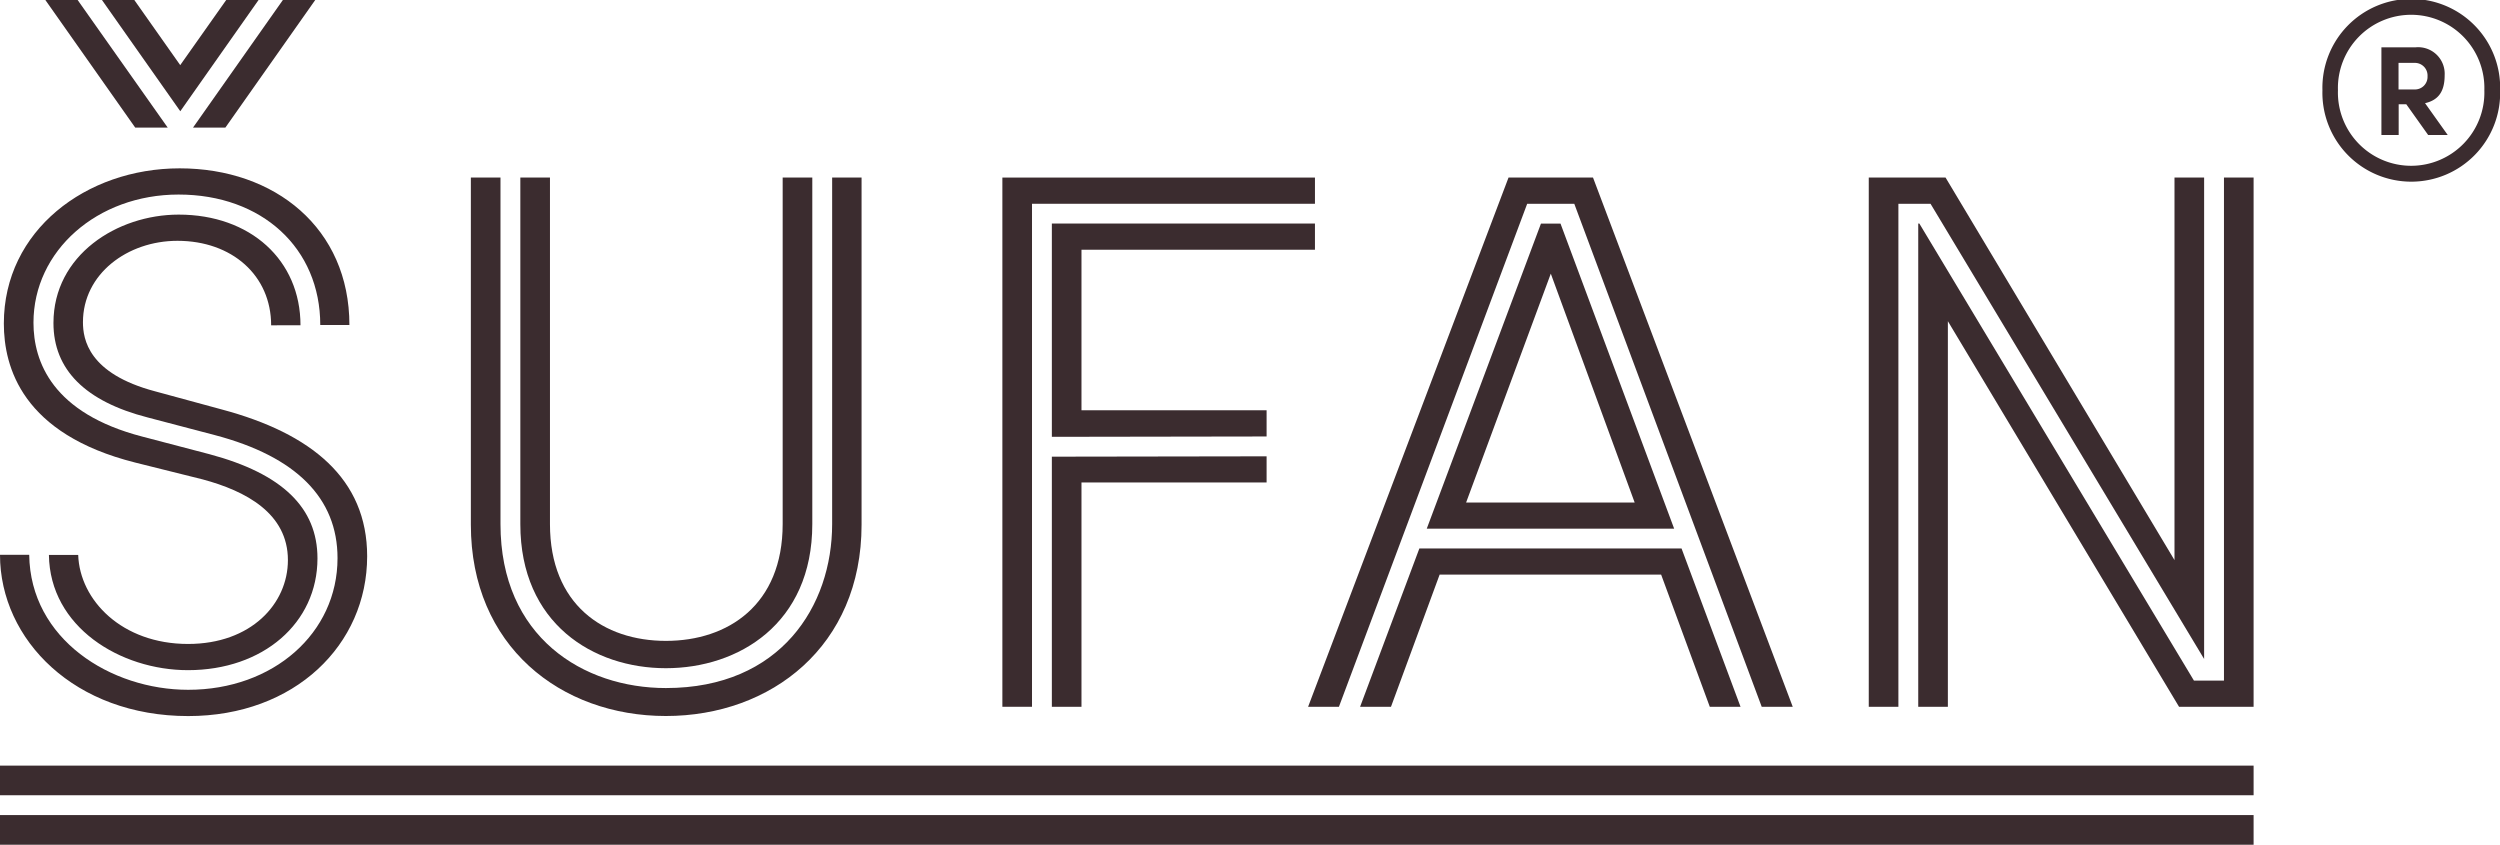
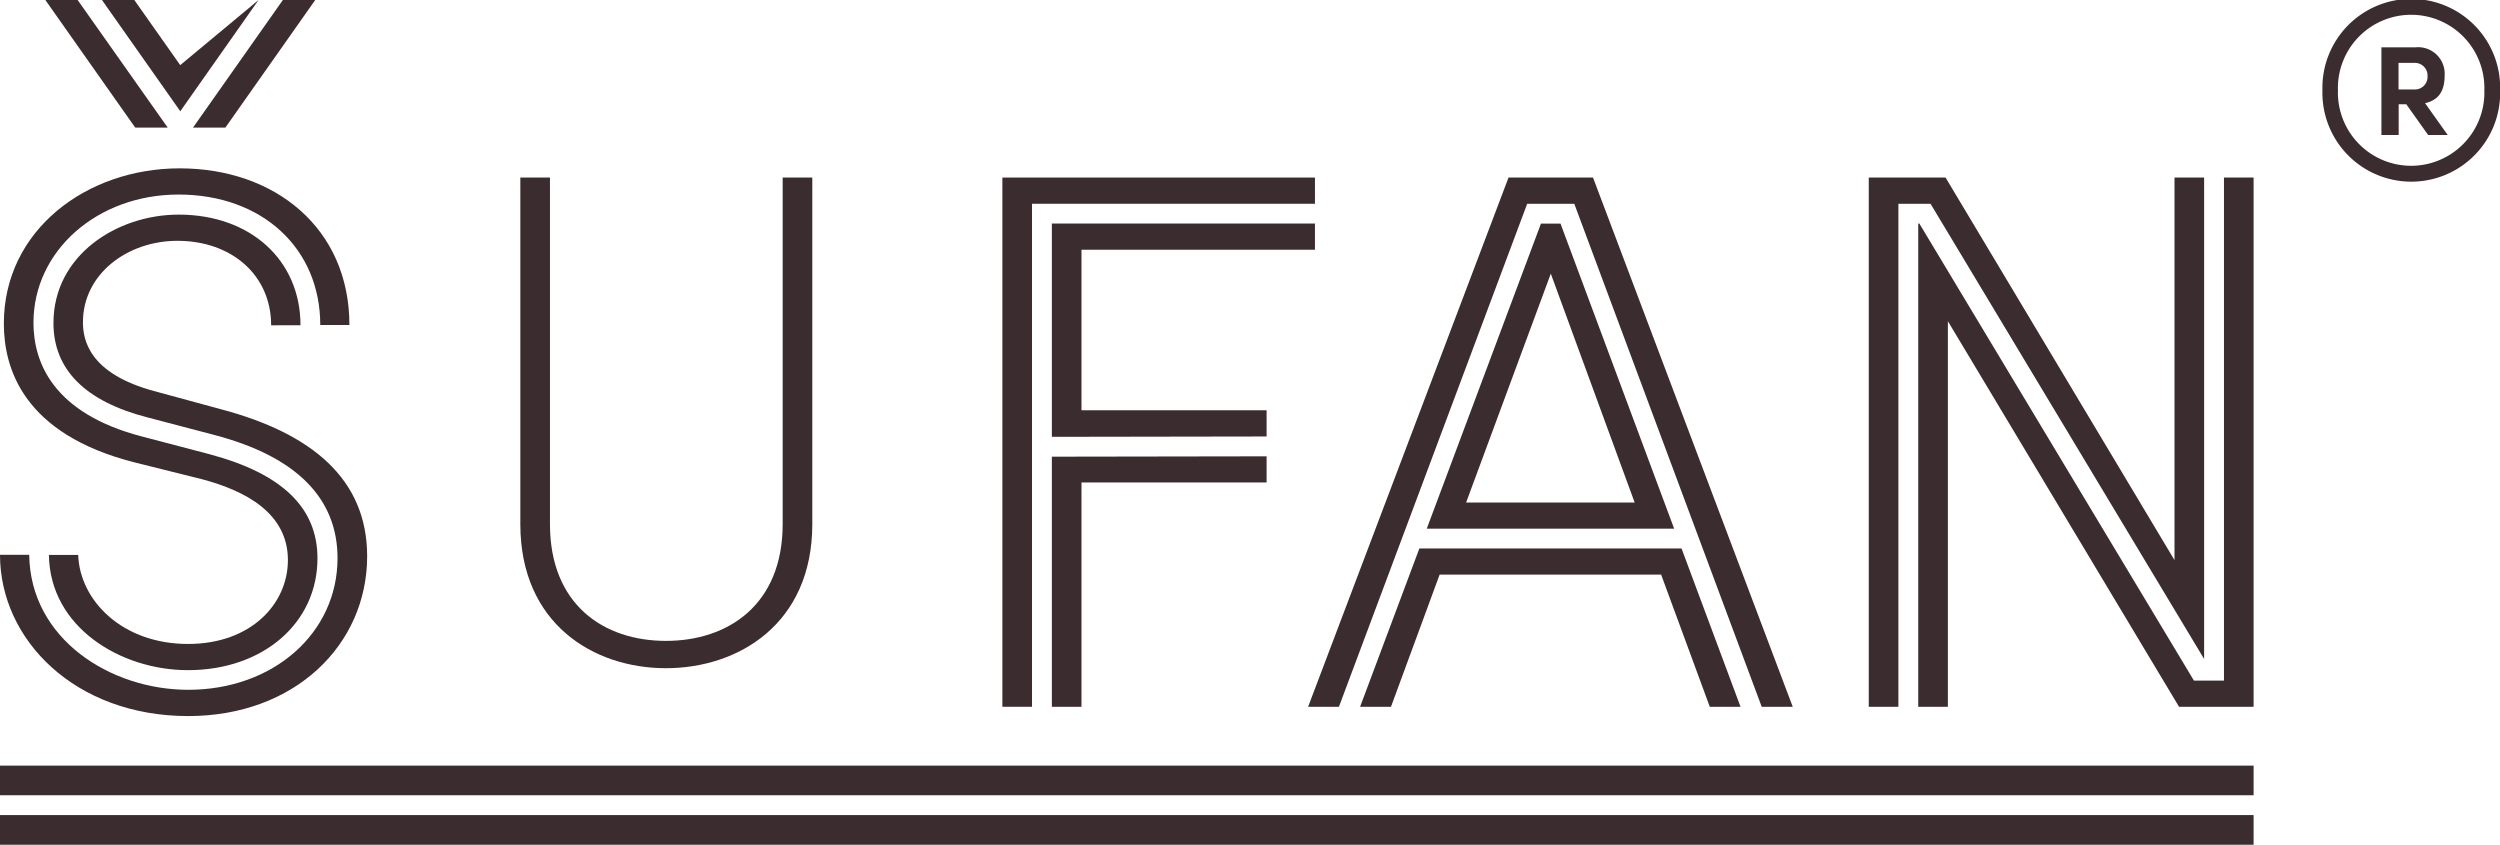
<svg xmlns="http://www.w3.org/2000/svg" viewBox="0 0 357.75 120.88">
  <defs>
    <style>.cls-1{fill:#3b2c2f;}</style>
  </defs>
  <g id="Vrstva_2" data-name="Vrstva 2">
    <g id="Vrstva_1-2" data-name="Vrstva 1">
      <path class="cls-1" d="M19.34,66.19,29,68.6c6.15,1.65,12.2,4.84,12.2,11.55,0,6.26-5.28,12-14.29,12-9.46,0-15.5-6.26-15.72-12.74H7c.13,10.32,10.22,16.49,19.9,16.49,10.73,0,18.53-6.73,18.53-16,0-7.25-5.05-12.12-15.44-14.9l-9.61-2.52C7.5,59.14,4.79,51.77,4.79,46.18c0-10.29,9.12-18.34,20.76-18.34,11.94,0,20.28,7.67,20.28,18.67H50c0-13.85-10.66-22.42-24.29-22.42C12.31,24.09.55,33,.55,46.29c0,6.27,2.64,15.83,18.79,19.9" />
      <path class="cls-1" d="M31.76,58.6,22.2,56c-9.56-2.53-10.33-7.47-10.33-9.89,0-6.92,6.38-11.65,13.52-11.65,7.8,0,13.41,4.95,13.41,12.09H43c0-9.32-7.16-15.84-17.43-15.84-8.81,0-17.92,5.8-17.92,15.51,0,6.67,4.54,11.22,13.49,13.52l9.63,2.53C42.39,65.34,48.3,71.28,48.3,79.87c0,10.74-9.19,18.84-21.37,18.84-11.07,0-22.6-7.23-22.75-19.32H0c0,12.19,10.77,23.08,26.93,23.08,15.27,0,25.61-10.22,25.61-22.87,0-11.1-8-17.58-20.78-21" />
      <path class="cls-1" d="M74.46,25.41V75c0,14.25,10.46,20.62,20.83,20.62S116.24,89.28,116.24,75V25.41H112V75c0,11.54-7.8,16.71-16.71,16.71S78.7,86.52,78.7,75V25.41Z" />
-       <path class="cls-1" d="M119.08,25.41V75c0,11.68-7.35,23.46-23.79,23.46-11.78,0-23.67-7.25-23.67-23.46V25.41H67.38V75.09c0,17.36,12.85,27.37,27.91,27.37s28-10,28-27.37V25.41Z" />
      <polygon class="cls-1" points="150.52 65.35 150.52 101.14 154.76 101.14 154.76 69.04 181.25 69.04 181.25 65.3 150.52 65.35" />
      <polygon class="cls-1" points="147.68 63.46 147.68 62.52 147.68 29.16 188.17 29.16 188.17 25.41 143.44 25.41 143.44 101.14 147.68 101.14 147.68 63.46" />
      <polygon class="cls-1" points="150.52 31.99 150.52 62.51 181.25 62.46 181.25 58.71 154.76 58.71 154.76 35.74 188.17 35.74 188.17 31.99 150.52 31.99" />
      <polygon class="cls-1" points="271.66 29.16 276.26 29.16 315.41 94.3 315.41 25.41 311.17 25.41 311.17 80.15 278.41 25.41 267.42 25.41 267.42 101.14 271.66 101.14 271.66 29.16" />
      <polygon class="cls-1" points="318.25 25.41 318.25 97.39 313.95 97.39 274.66 31.99 274.5 31.99 274.5 101.14 278.74 101.14 278.74 45.96 311.82 101.14 319.1 101.14 322.49 101.14 322.49 25.41 318.25 25.41" />
      <polygon class="cls-1" points="218.54 29.16 225.28 29.16 252.1 101.14 256.54 101.14 227.96 25.41 215.87 25.41 187.19 101.14 191.6 101.14 218.54 29.16" />
      <polygon class="cls-1" points="0 116.64 0 116.64 0 120.88 322.49 120.88 322.49 116.64 0 116.64" />
      <polygon class="cls-1" points="0 109.56 0 113.8 0.01 113.8 322.49 113.8 322.49 109.56 0 109.56" />
      <path class="cls-1" d="M24,18.26,11.11,0H6.49L19.35,18.26Z" />
      <path class="cls-1" d="M32.25,18.26,45.11,0H40.48L27.62,18.26Z" />
-       <path class="cls-1" d="M37,0,25.8,15.92,14.59,0h4.63l6.57,9.32L32.37,0Z" />
+       <path class="cls-1" d="M37,0,25.8,15.92,14.59,0h4.63l6.57,9.32Z" />
      <path class="cls-1" d="M343.23,9V12.8h2.26a1.8,1.8,0,0,0,1.89-1.89A1.81,1.81,0,0,0,345.49,9ZM347,14.73l3.27,4.59h-2.8l-3.13-4.4h-1.09v4.4h-2.47V6.77h4.91a3.8,3.8,0,0,1,4.14,4c0,2.33-.9,3.57-2.83,4m8.51-1.85a10.48,10.48,0,1,0-20.95,0,10.48,10.48,0,1,0,20.95,0m2.26,0a12.72,12.72,0,1,1-25.43,0,12.72,12.72,0,1,1,25.43,0" />
      <path class="cls-1" d="M223.31,32h-2.8L204.17,75.65h35.4Zm-1.39,7.16,12,32.75H209.8Z" />
      <polygon class="cls-1" points="240.63 78.49 249.07 101.14 244.67 101.14 237.71 82.23 206.01 82.23 199.05 101.14 194.63 101.14 203.11 78.49 240.63 78.49" />
    </g>
  </g>
</svg>